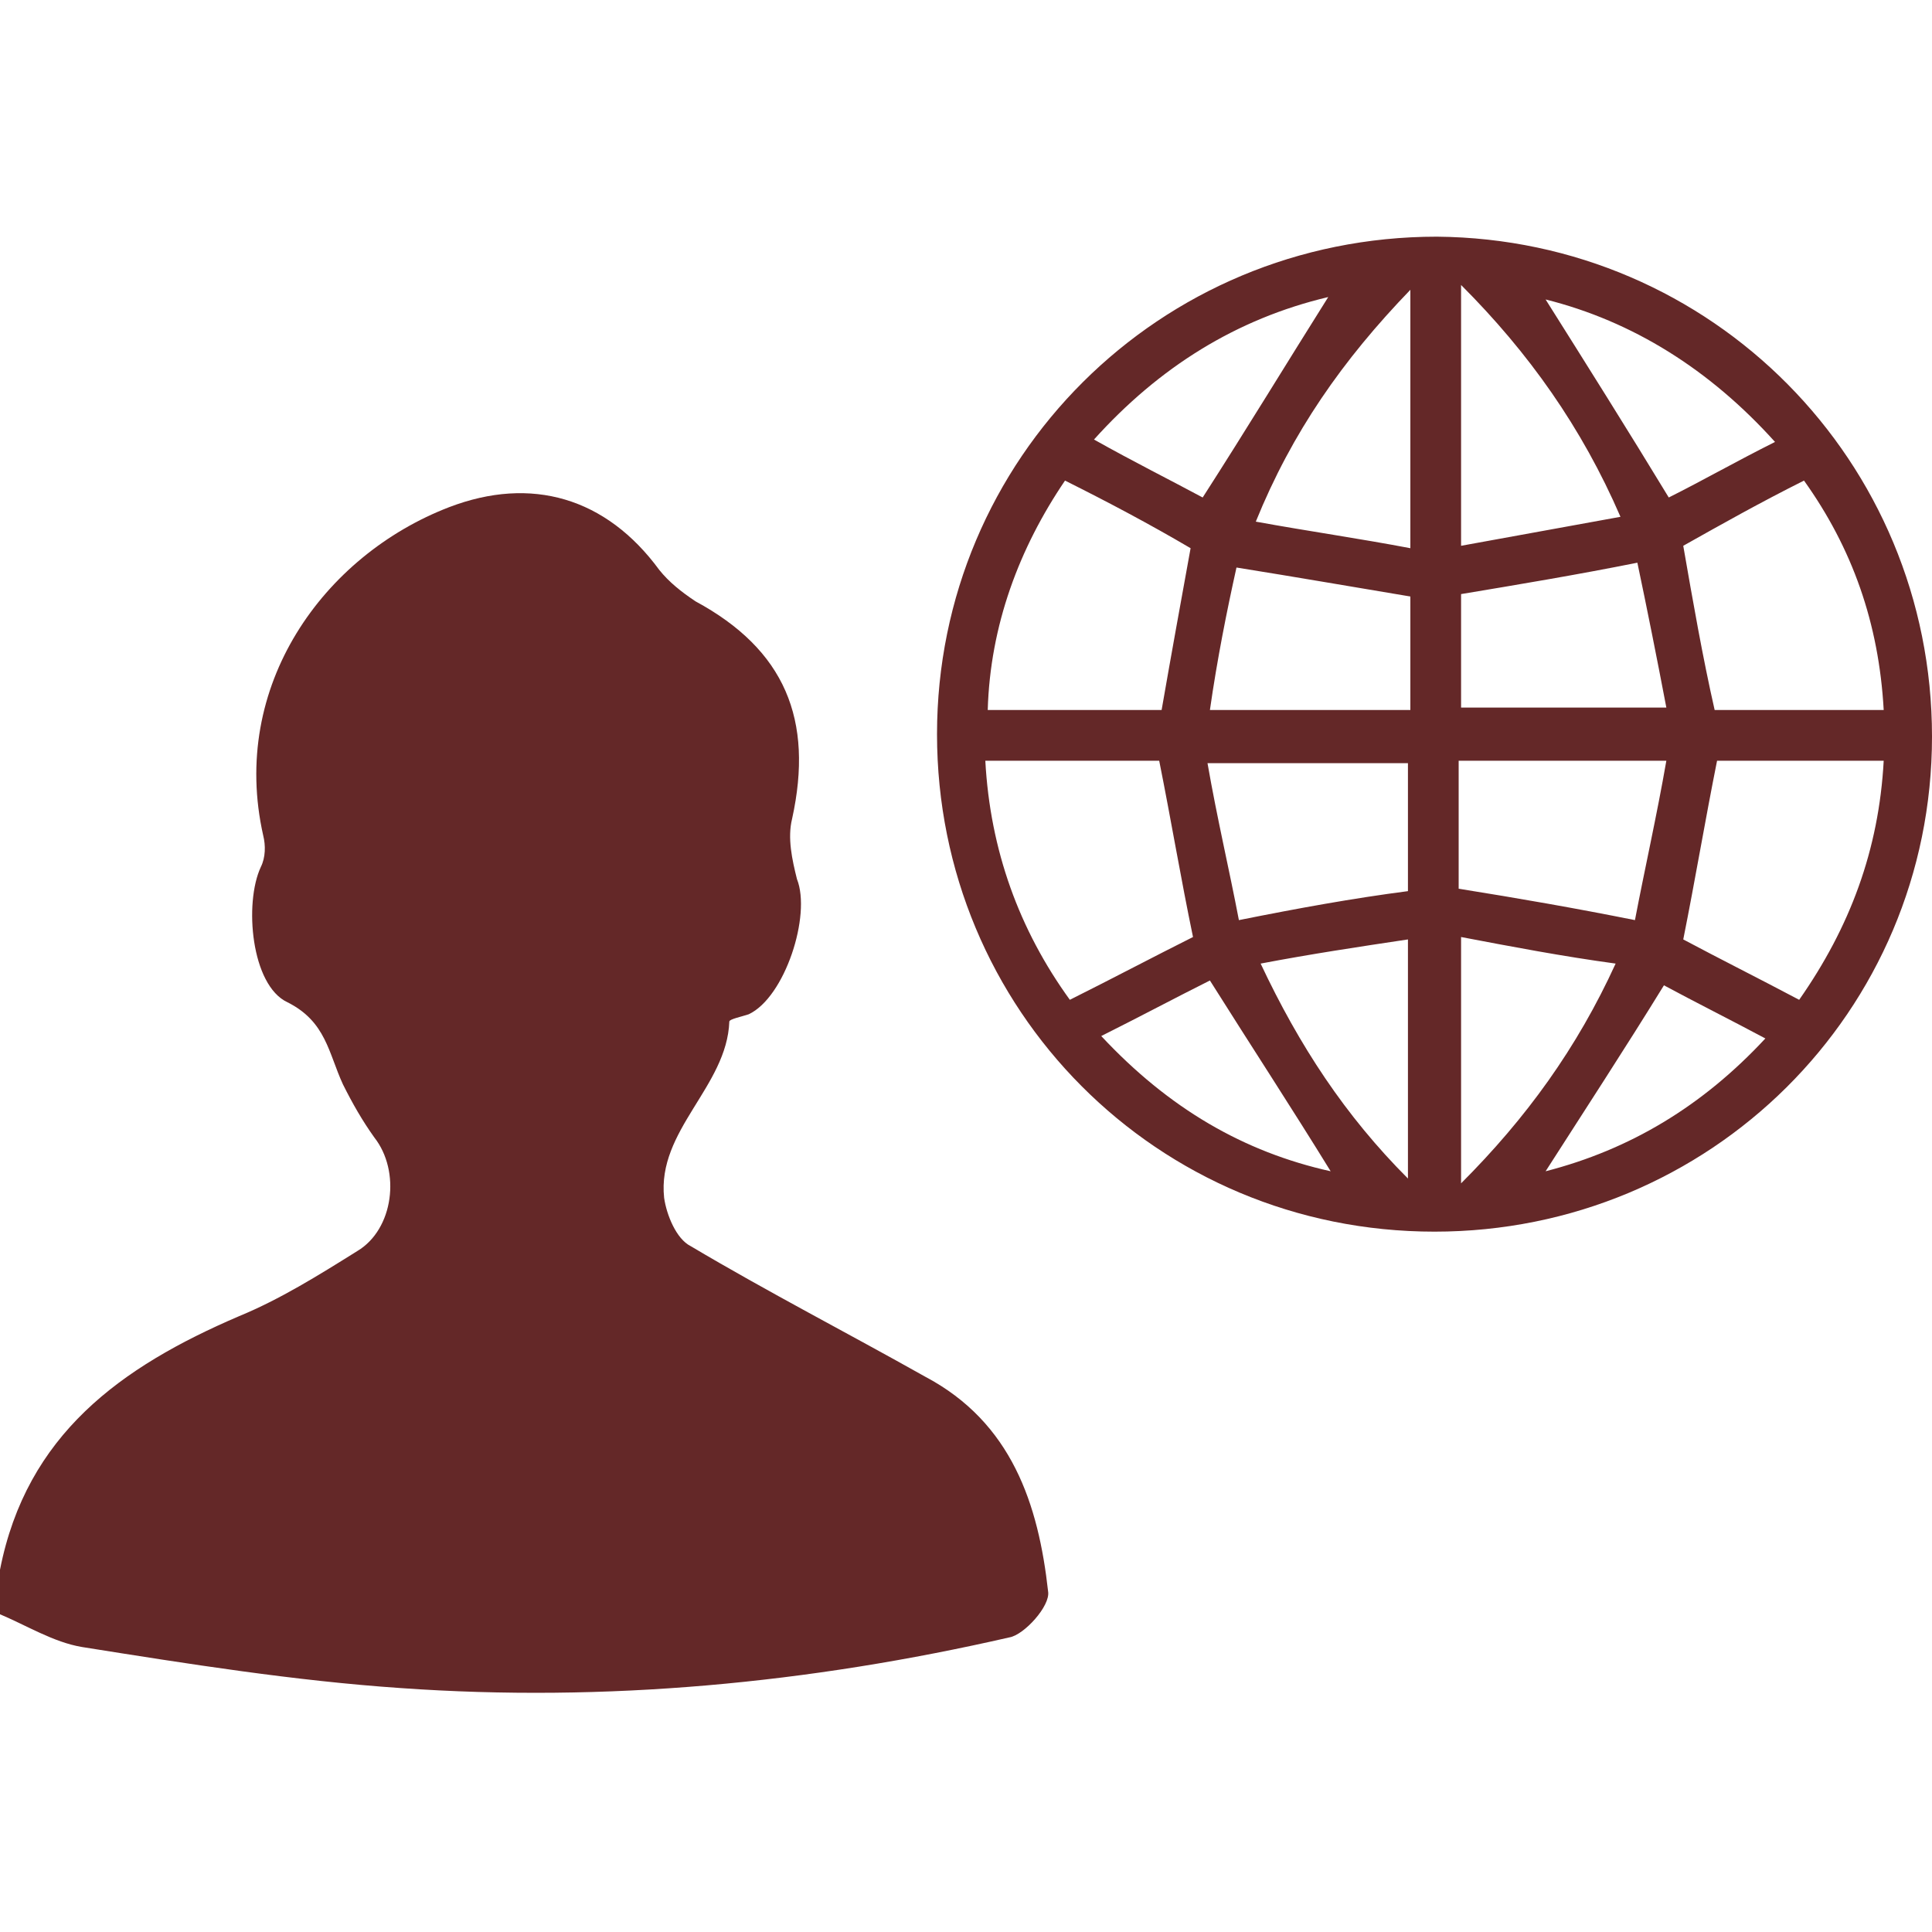
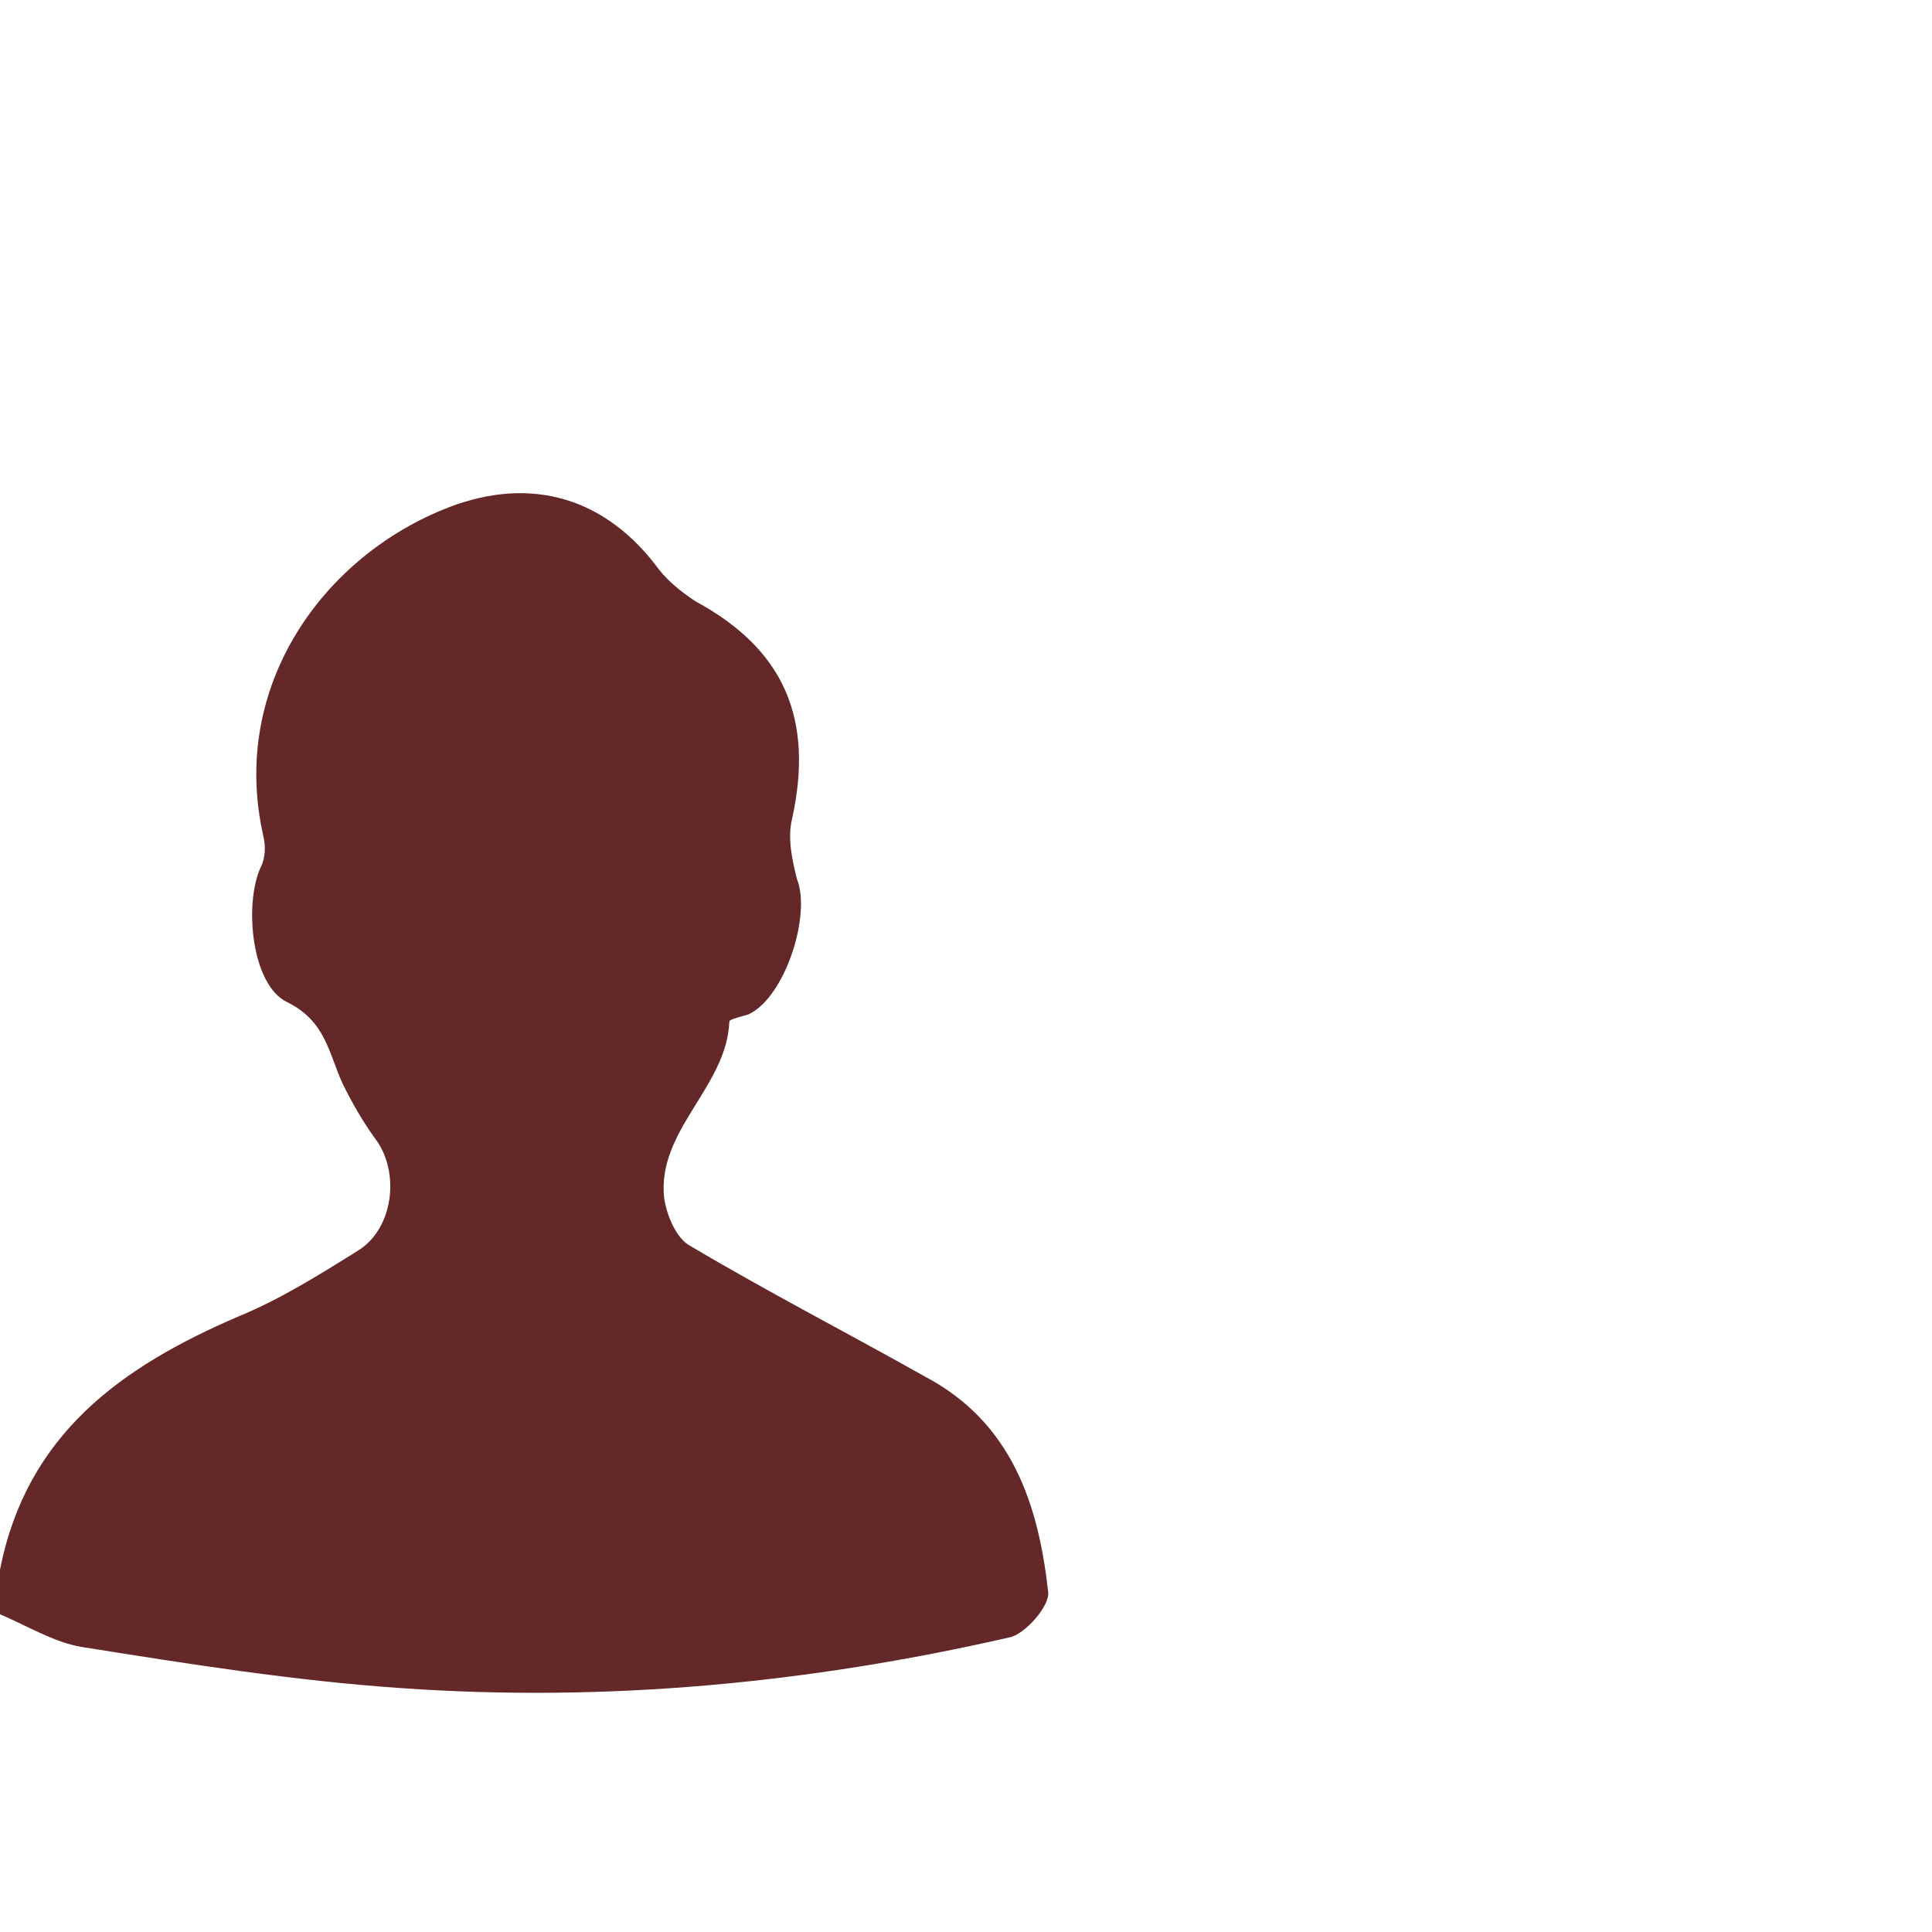
<svg xmlns="http://www.w3.org/2000/svg" version="1.1" id="Izolovaný_režim" x="0px" y="0px" width="80px" height="80px" viewBox="0 0 80 80" style="enable-background:new 0 0 80 80;" xml:space="preserve">
  <style type="text/css">
	.st0{fill:#642828;}
</style>
  <g>
    <g>
      <path class="st0" d="M0,65c1.1-5.6,5-8.4,9.9-10.5c1.7-0.7,3.3-1.7,4.9-2.7c1.5-0.9,1.8-3.3,0.7-4.7c-0.5-0.7-0.9-1.4-1.3-2.2    c-0.6-1.3-0.7-2.6-2.3-3.4c-1.5-0.7-1.8-4.1-1.1-5.6c0.2-0.4,0.2-0.9,0.1-1.3C9.5,28.4,13.4,23,18.6,21c3.4-1.3,6.5-0.4,8.7,2.6    c0.4,0.5,0.9,0.9,1.5,1.3c3.7,2,4.9,4.9,4,9c-0.2,0.8,0,1.7,0.2,2.5c0.6,1.5-0.5,4.9-2,5.6c-0.3,0.1-0.8,0.2-0.8,0.3    c-0.1,2.7-3,4.5-2.7,7.3c0.1,0.7,0.5,1.7,1.1,2c3.2,1.9,6.5,3.6,9.7,5.4c3.6,1.9,4.7,5.3,5.1,8.9c0.1,0.6-1,1.8-1.6,1.9    c-8.3,1.9-16.7,2.7-25.2,2.1c-4.4-0.3-8.8-1-13.2-1.7c-1.2-0.2-2.3-0.9-3.5-1.4C0,66.3,0,65.6,0,65z" />
    </g>
  </g>
  <g>
-     <path class="st0" d="M38.8,30.4c0-11.4,9.2-20.6,20.7-20.6C70.9,9.9,80,19.1,80,30.5C80,41.9,70.8,51,59.4,51   C47.9,51,38.8,41.8,38.8,30.4z M44.3,41.4c1.8-0.9,3.5-1.8,5.1-2.6c-0.5-2.4-0.9-4.8-1.4-7.3c-2.3,0-4.7,0-7.2,0   C41,35.2,42.2,38.5,44.3,41.4z M78,31.5c-2.4,0-4.7,0-6.9,0c-0.5,2.5-0.9,4.9-1.4,7.4c1.5,0.8,3.1,1.6,4.8,2.5   C76.6,38.4,77.8,35.2,78,31.5z M44.1,19.9c-1.9,2.8-3.1,6-3.2,9.5c2.5,0,4.9,0,7.2,0c0.4-2.3,0.8-4.5,1.2-6.7   C47.6,21.7,45.9,20.8,44.1,19.9z M74.7,19.9c-1.8,0.9-3.4,1.8-5,2.7c0.4,2.3,0.8,4.6,1.3,6.8c2.3,0,4.6,0,7,0   C77.8,25.8,76.7,22.7,74.7,19.9z M67.7,38.1c0.4-2.1,0.9-4.3,1.3-6.6c-3,0-5.8,0-8.6,0c0,1.9,0,3.6,0,5.3   C62.9,37.2,65.2,37.6,67.7,38.1z M58.3,36.9c0-1.8,0-3.6,0-5.3c-2.7,0-5.4,0-8.3,0c0.4,2.3,0.9,4.4,1.3,6.5   C53.8,37.6,56,37.2,58.3,36.9z M60.5,24.6c0,1.5,0,3.1,0,4.7c2.8,0,5.6,0,8.5,0c-0.4-2.1-0.8-4.1-1.2-6   C65.3,23.8,62.9,24.2,60.5,24.6z M50.1,29.4c2.9,0,5.6,0,8.3,0c0-1.6,0-3.2,0-4.7c-2.4-0.4-4.7-0.8-7.2-1.2   C50.8,25.3,50.4,27.3,50.1,29.4z M60.5,22.6c2.2-0.4,4.4-0.8,6.6-1.2c-1.6-3.7-3.8-6.8-6.6-9.6C60.5,15.4,60.5,18.9,60.5,22.6z    M58.4,12c-2.8,2.9-4.9,5.9-6.4,9.6c2.2,0.4,4.3,0.7,6.4,1.1C58.4,18.9,58.4,15.6,58.4,12z M60.5,38.8c0,3.5,0,6.8,0,10.2   c2.7-2.7,4.8-5.6,6.4-9.1C64.7,39.6,62.6,39.2,60.5,38.8z M52.2,39.9c1.6,3.4,3.5,6.3,6.1,8.9c0-3.4,0-6.6,0-9.9   C56.3,39.2,54.3,39.5,52.2,39.9z M55,12.3c-3.8,0.9-7,2.9-9.7,5.9c1.6,0.9,3.2,1.7,4.5,2.4C51.6,17.8,53.3,15,55,12.3z M73.5,18.3   c-2.7-3-5.9-5-9.5-5.9c1.7,2.7,3.4,5.4,5.1,8.2C70.5,19.9,71.9,19.1,73.5,18.3z M55.1,48.5c-1.6-2.6-3.3-5.2-5-7.9   c-1.4,0.7-2.9,1.5-4.5,2.3C48.4,45.9,51.5,47.7,55.1,48.5z M64,48.5c3.5-0.9,6.5-2.7,9.1-5.5c-1.5-0.8-2.9-1.5-4.2-2.2   C67.3,43.4,65.6,46,64,48.5z" />
-   </g>
+     </g>
</svg>